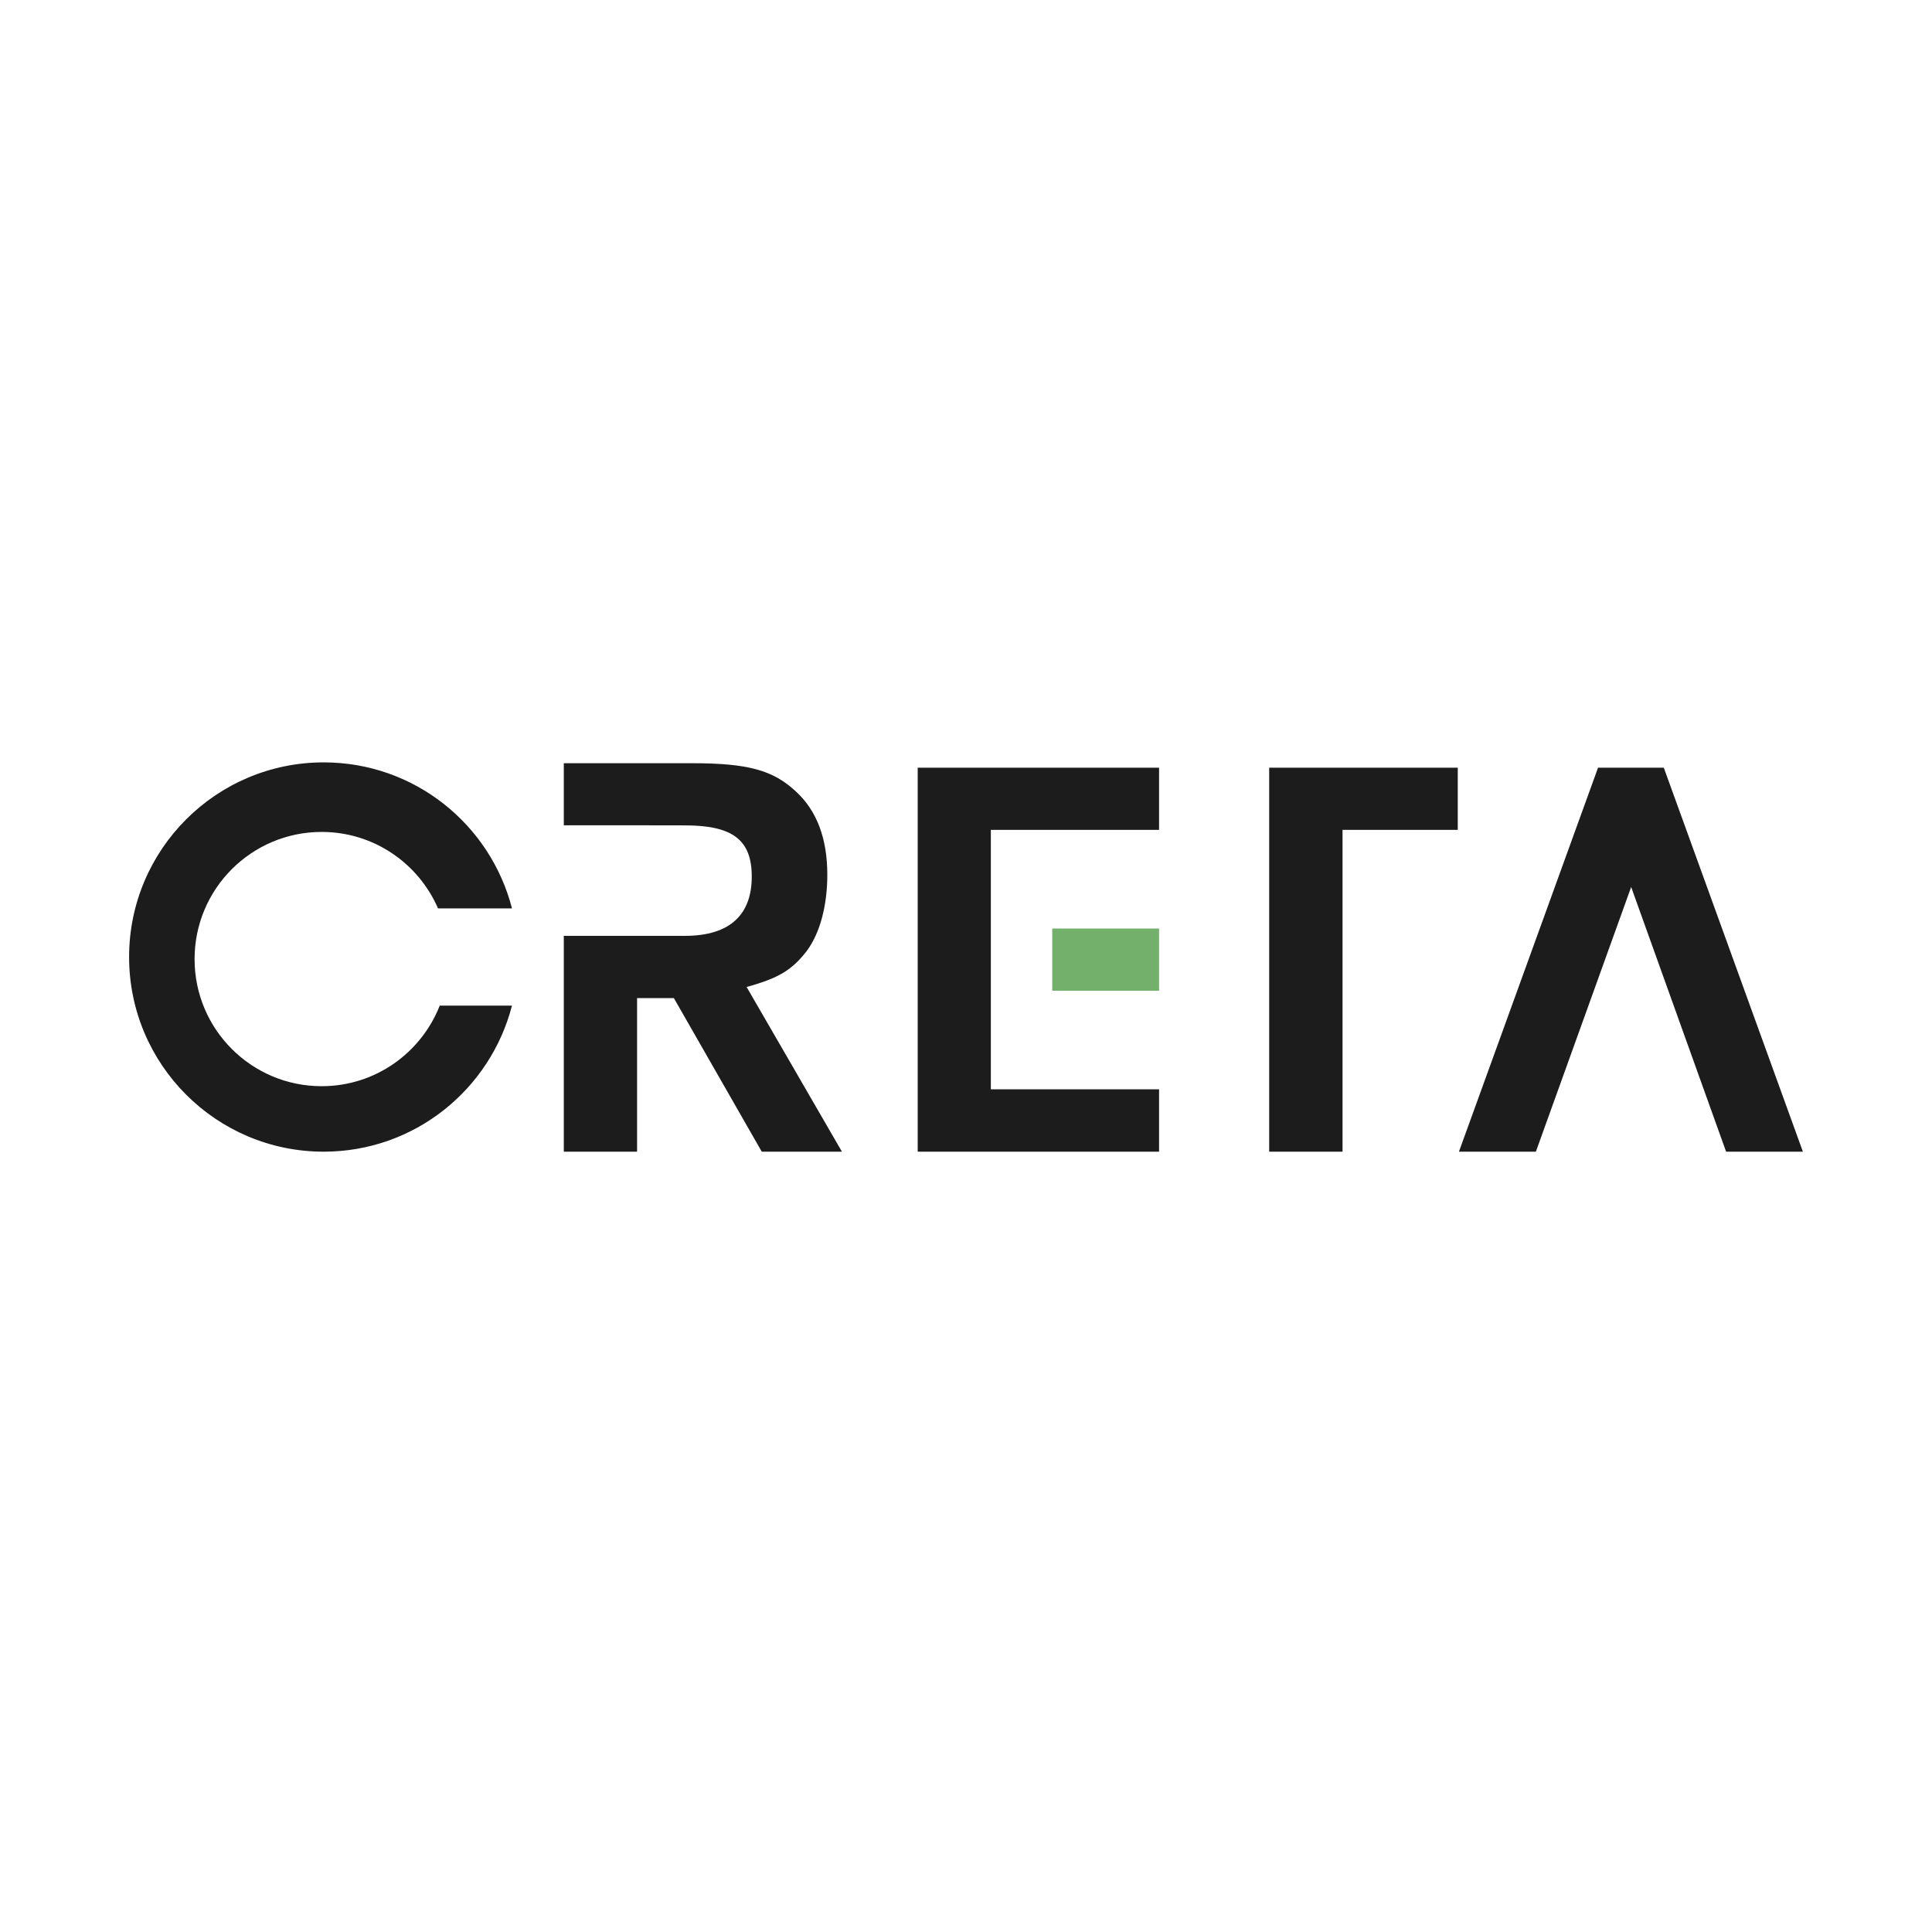
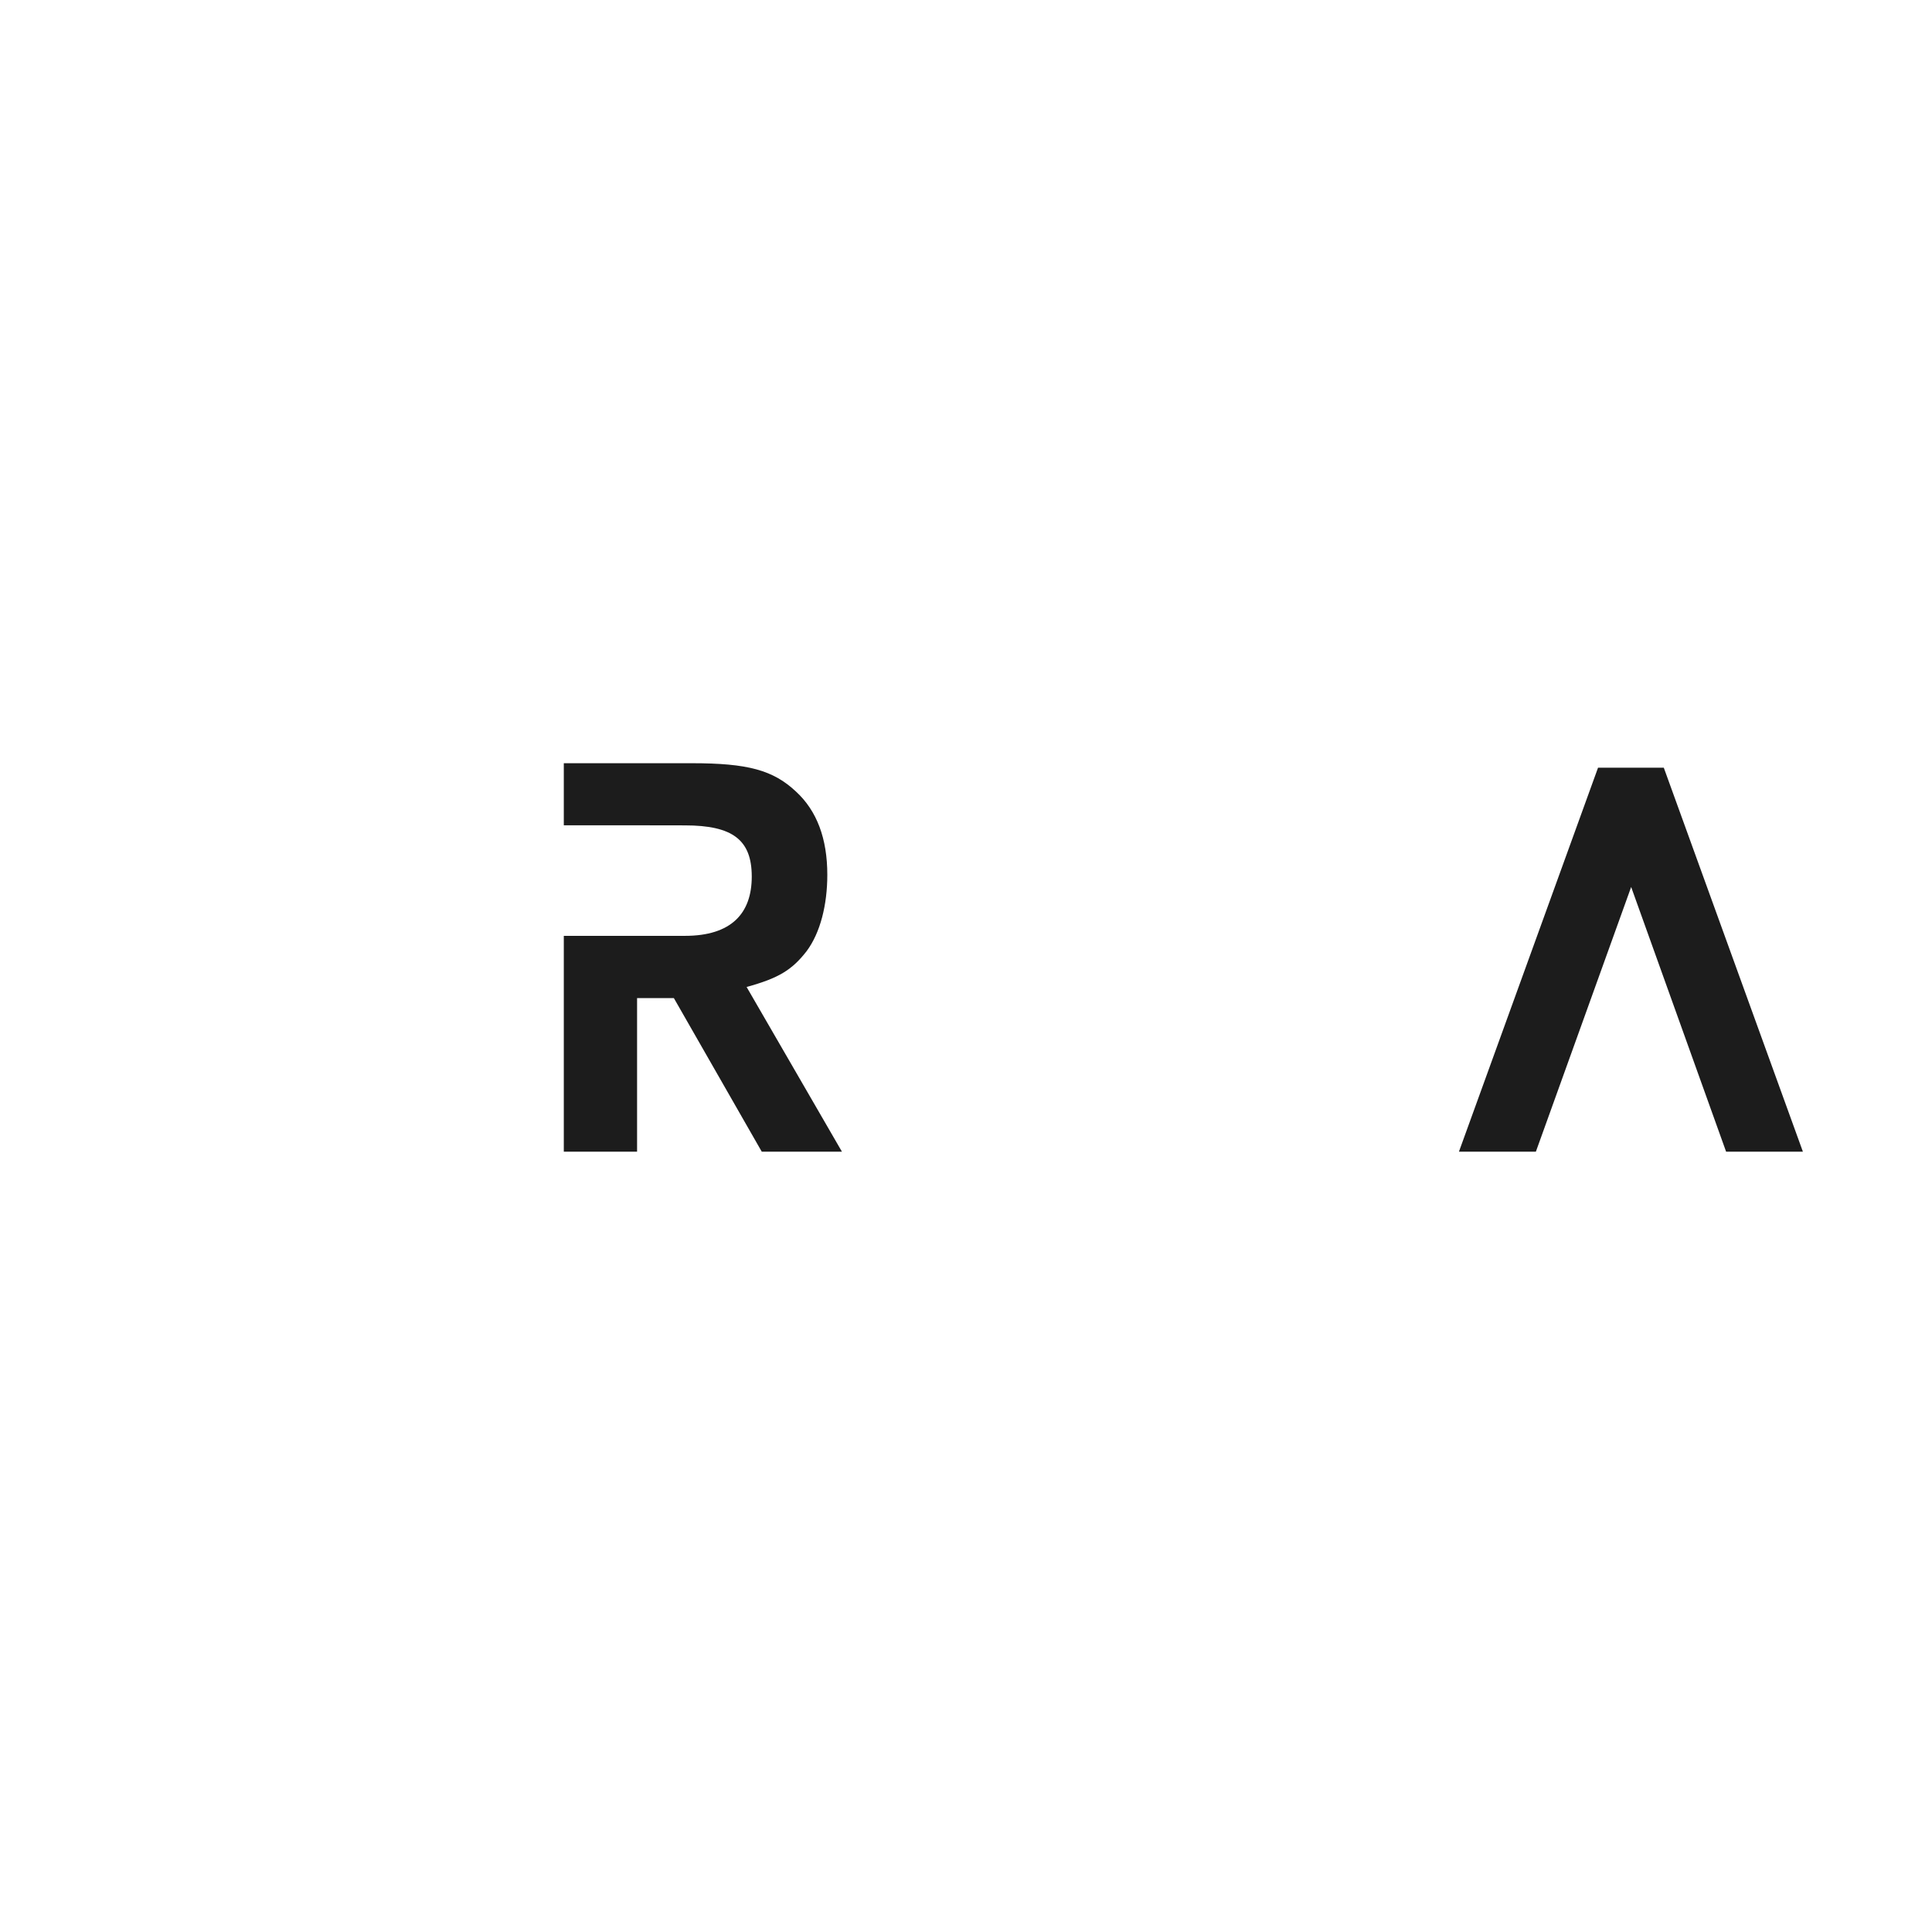
<svg xmlns="http://www.w3.org/2000/svg" id="Livello_1" version="1.1" viewBox="0 0 280 280">
  <defs>
    <style>
      .st0 {
        fill: none;
      }

      .st1 {
        fill: #1c1c1c;
      }

      .st2 {
        clip-path: url(#clippath-1);
      }

      .st3 {
        clip-path: url(#clippath);
      }

      .st4 {
        fill: #73b06b;
      }
    </style>
    <clipPath id="clippath">
      <rect class="st0" x="18.71" y="110.48" width="242.57" height="56.42" />
    </clipPath>
    <clipPath id="clippath-1">
      <rect class="st0" x="18.71" y="110.48" width="242.57" height="56.42" />
    </clipPath>
  </defs>
  <g class="st3">
    <path class="st1" d="M108.2,143.04c4.63-1.27,6.56-2.45,8.67-5.15,2.03-2.69,3.03-6.79,3.03-11.11,0-5.23-1.5-9.27-4.54-12.06-3.31-3.11-6.99-4.11-15.09-4.11h-18.56v9h11.27s6.28.01,6.28.01c6.92,0,9.69,2.1,9.69,7.42s-2.94,8.59-9.69,8.59h-17.55v31.28h10.62v-22.26h5.33l12.74,22.26h11.62l-13.81-23.86h0Z" />
  </g>
-   <polygon class="st1" points="183.94 111.26 183.94 120.27 183.94 133.13 183.94 166.91 194.57 166.91 194.57 120.27 211.27 120.27 211.27 111.26 183.94 111.26" />
  <polygon class="st1" points="231.6 111.26 211.44 166.91 222.59 166.91 236.4 128.55 250.16 166.91 261.29 166.91 241.13 111.26 231.6 111.26" />
  <g class="st2">
-     <path class="st1" d="M46.62,157.42c-10.17,0-18.42-8.24-18.42-18.42s8.25-18.43,18.42-18.43c7.55,0,14.03,4.56,16.86,11.08h10.72c-3.13-12.17-14.14-21.16-27.29-21.16-15.57,0-28.2,12.64-28.2,28.21s12.63,28.21,28.2,28.21c13.15,0,24.15-9,27.29-21.17h-10.47c-2.69,6.84-9.32,11.68-17.11,11.68h0Z" />
-   </g>
-   <polygon class="st1" points="133 111.26 133 166.91 167.98 166.91 167.98 157.87 143.6 157.87 143.6 147.92 143.6 143.04 143.6 134.02 143.6 132.23 143.6 120.27 167.98 120.27 167.98 111.26 133 111.26" />
-   <rect class="st4" x="152.5" y="134.57" width="15.48" height="9.02" />
+     </g>
</svg>